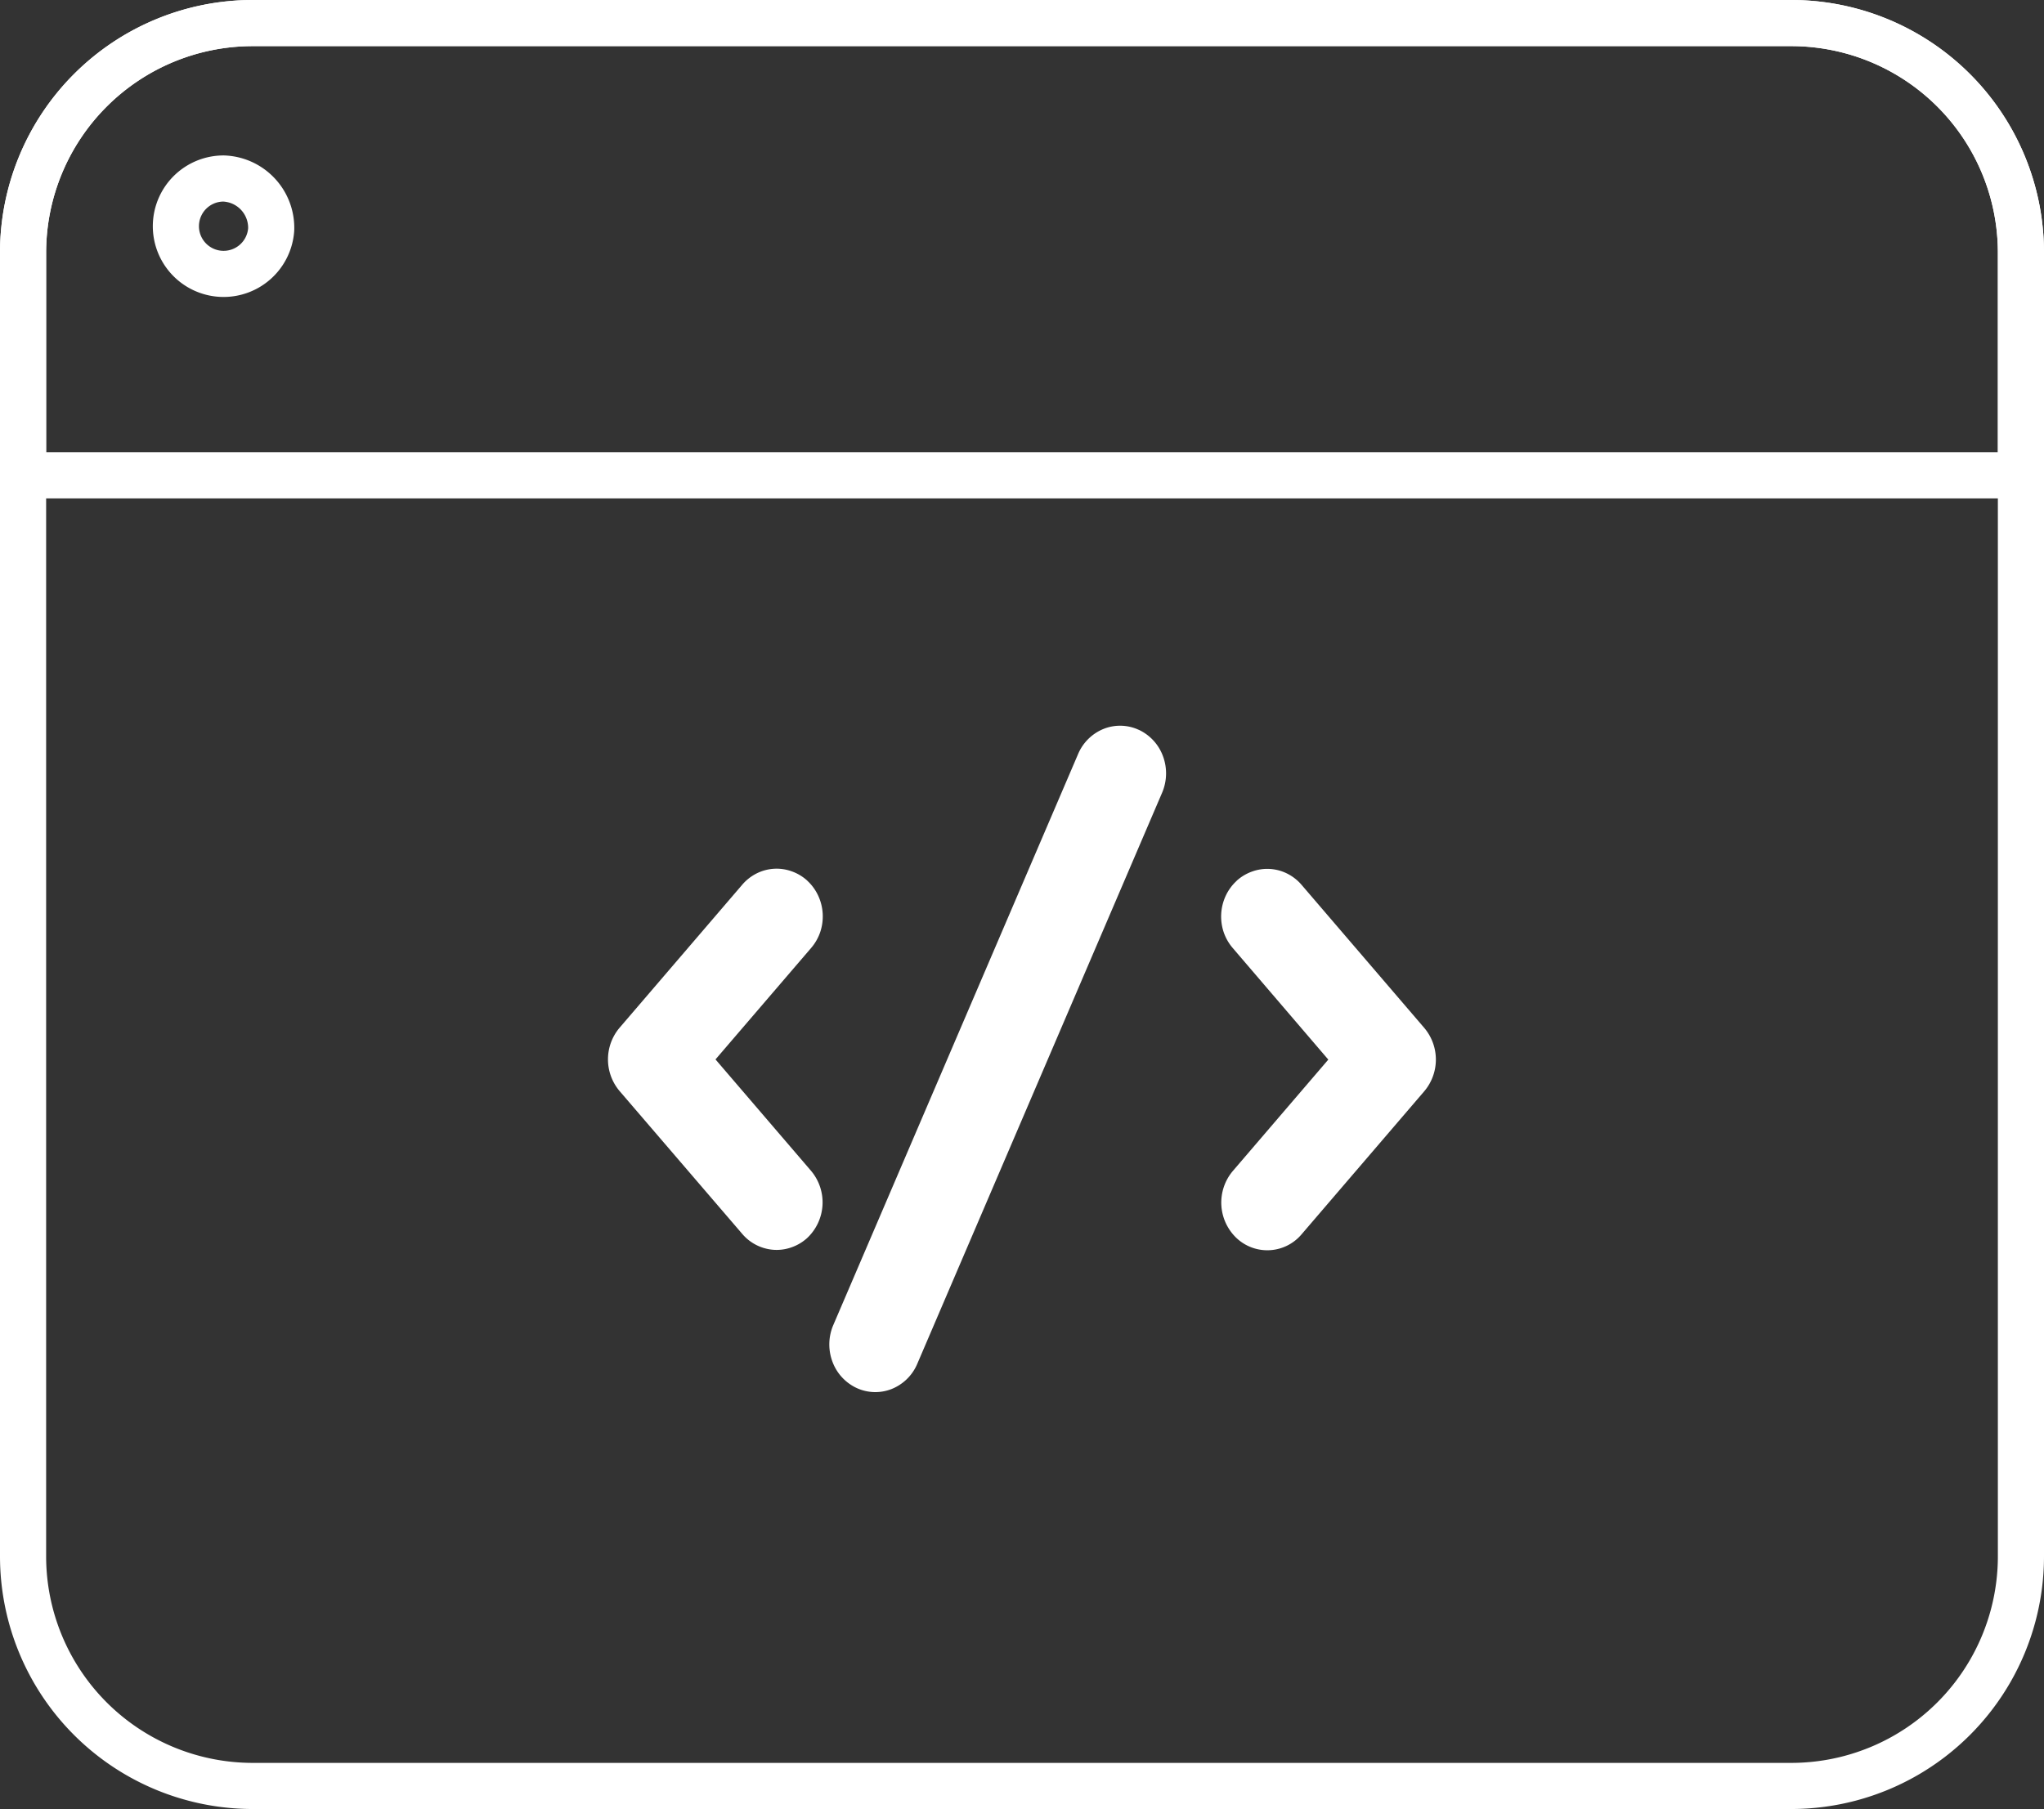
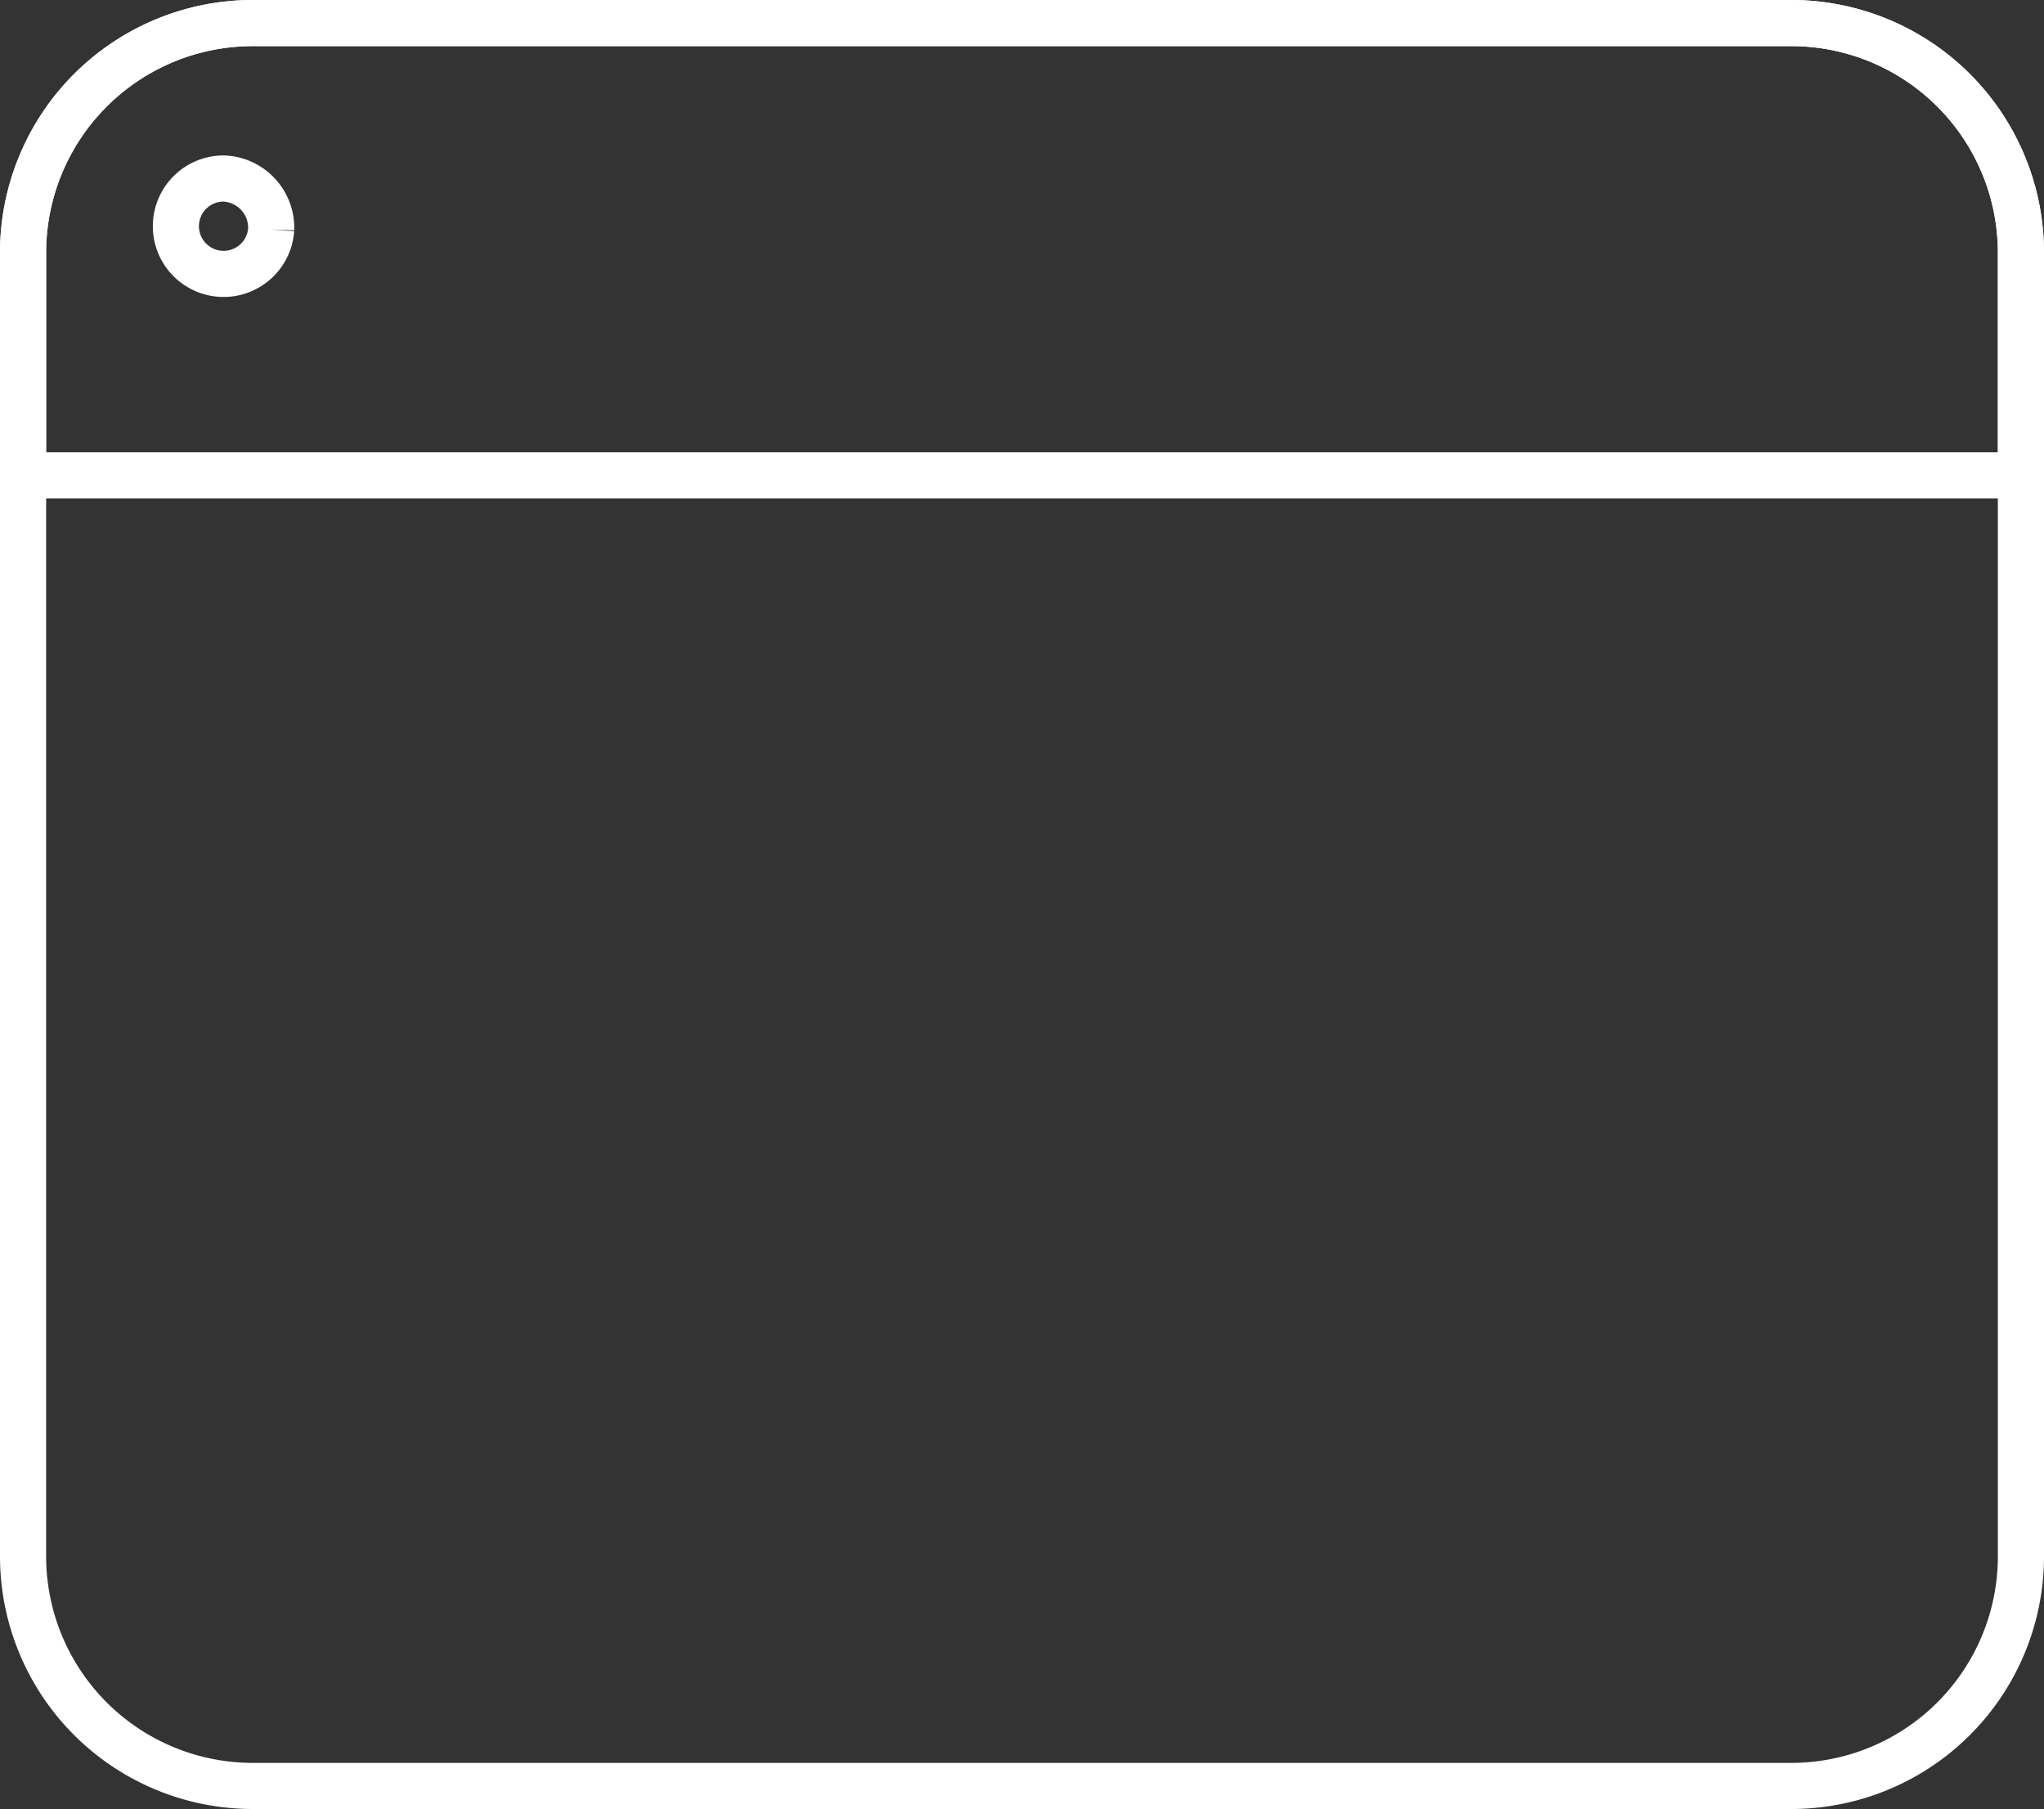
<svg xmlns="http://www.w3.org/2000/svg" width="44.305" height="39.219" viewBox="0 0 44.305 39.219">
  <rect x="0" y="0" width="44.305" height="39.219" fill="#333333" stroke="none" />
  <g id="Icon-CS" transform="translate(-1.033 -1.033)">
    <path id="Path_57" data-name="Path 57" d="M6.512,1.533H39.859a4.979,4.979,0,0,1,4.979,4.979V34.773a4.979,4.979,0,0,1-4.979,4.979H6.512a4.979,4.979,0,0,1-4.979-4.979V6.512A4.979,4.979,0,0,1,6.512,1.533Z" transform="translate(0 0)" fill="none" stroke="#fff" stroke-width="1" />
-     <path id="Path_58" data-name="Path 58" d="M33.254,25.908a1.019,1.019,0,0,1,.525.574,1.069,1.069,0,0,1-.02.791l-5.315,12.4a1.011,1.011,0,0,1-.554.529.964.964,0,0,1-.753-.025,1.018,1.018,0,0,1-.521-.564,1.069,1.069,0,0,1,.008-.781l5.315-12.4a1.013,1.013,0,0,1,.553-.544.964.964,0,0,1,.762.021Zm-7.185,3.272a1.03,1.03,0,0,1,.235.322,1.069,1.069,0,0,1,.045.791,1.043,1.043,0,0,1-.2.348l-2.07,2.413,2.07,2.414a1.061,1.061,0,0,1-.084,1.459.989.989,0,0,1-.336.2.962.962,0,0,1-.385.055.984.984,0,0,1-.686-.346L22,33.74a1.062,1.062,0,0,1,0-1.373l2.658-3.1a1,1,0,0,1,.31-.244.964.964,0,0,1,.762-.047.988.988,0,0,1,.336.2Zm9.307,0a.989.989,0,0,1,.336-.2.964.964,0,0,1,.762.047,1,1,0,0,1,.31.244l2.658,3.1a1.063,1.063,0,0,1,0,1.373l-2.658,3.1a.972.972,0,0,1-1.407.087,1.061,1.061,0,0,1-.084-1.459l2.069-2.414-2.068-2.415a1.043,1.043,0,0,1-.2-.348,1.069,1.069,0,0,1,.045-.79,1.03,1.03,0,0,1,.235-.321Z" transform="translate(-7.537 -9.053)" fill="#fff" />
    <path id="Path_59" data-name="Path 59" d="M6.512,1.533H39.859a4.979,4.979,0,0,1,4.979,4.979v4.826H1.533V6.512A4.979,4.979,0,0,1,6.512,1.533Z" transform="translate(0 0)" fill="none" stroke="#fff" stroke-width="1" />
-     <path id="Path_60" data-name="Path 60" d="M8.881,8.012A1.034,1.034,0,1,1,7.849,6.906,1.07,1.07,0,0,1,8.881,8.012Z" transform="translate(-1.97 -2.003)" fill="none" stroke="#fff" stroke-width="1" />
+     <path id="Path_60" data-name="Path 60" d="M8.881,8.012A1.034,1.034,0,1,1,7.849,6.906,1.07,1.07,0,0,1,8.881,8.012" transform="translate(-1.97 -2.003)" fill="none" stroke="#fff" stroke-width="1" />
  </g>
</svg>